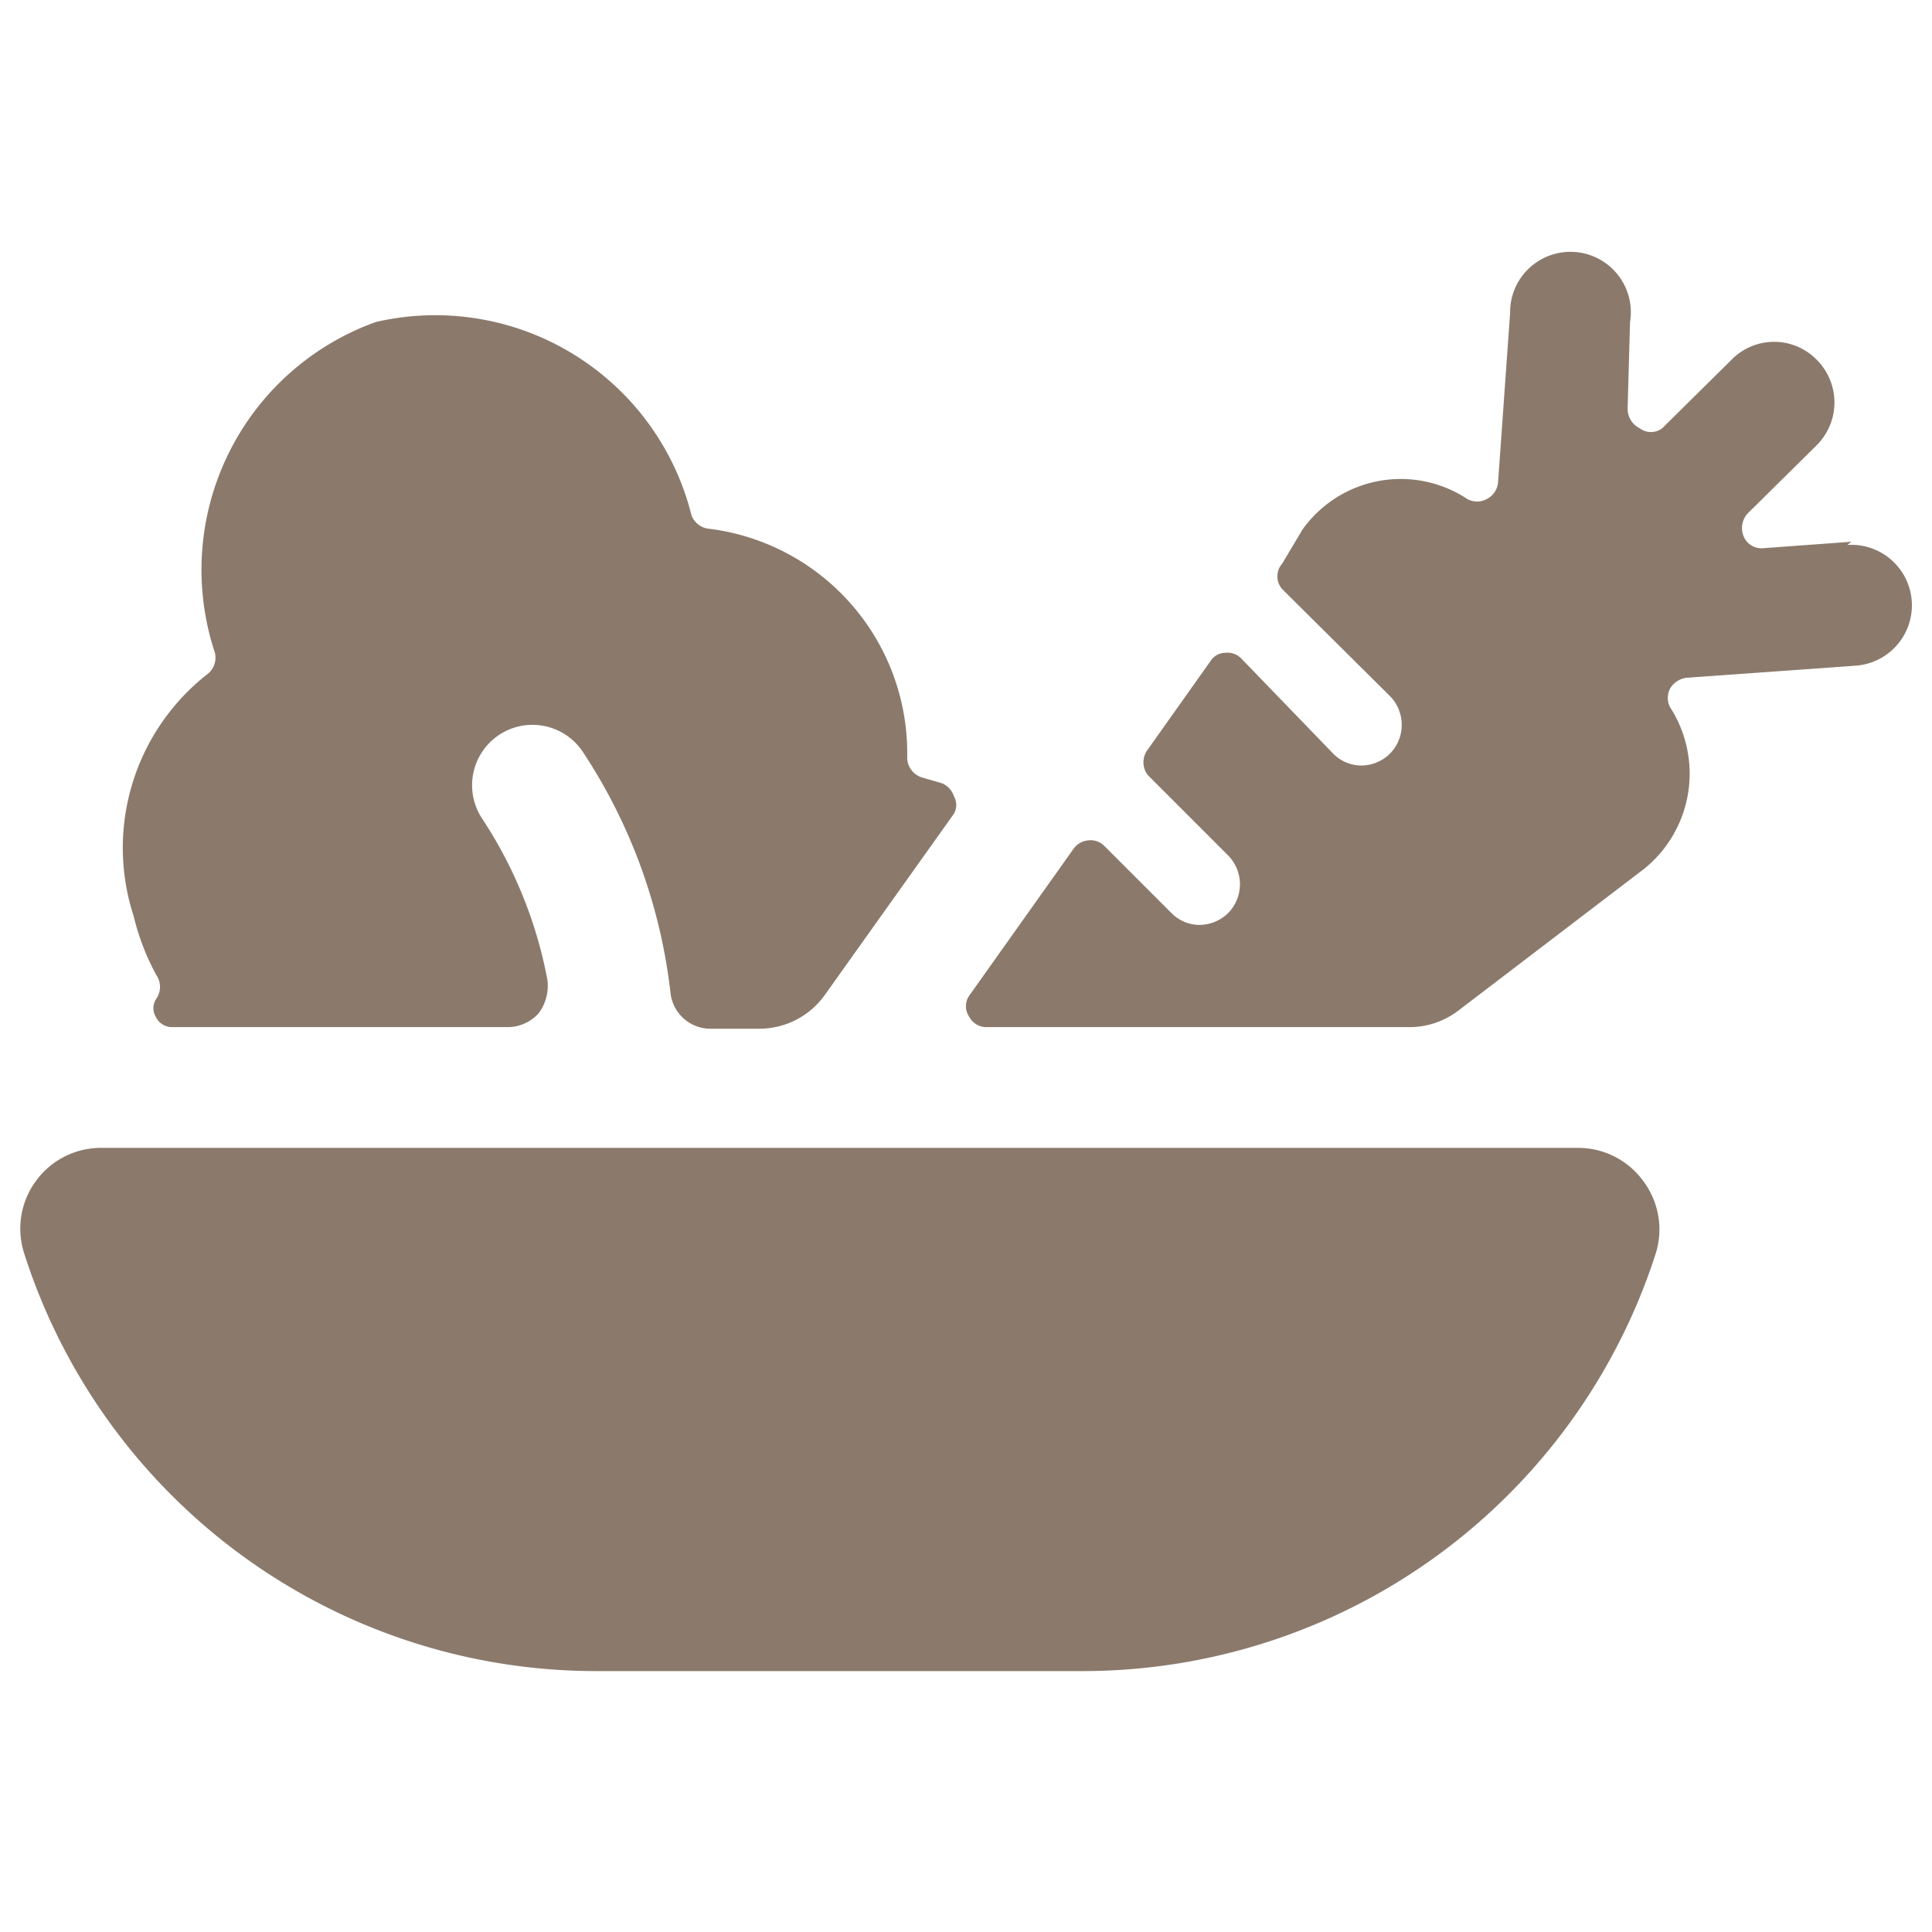
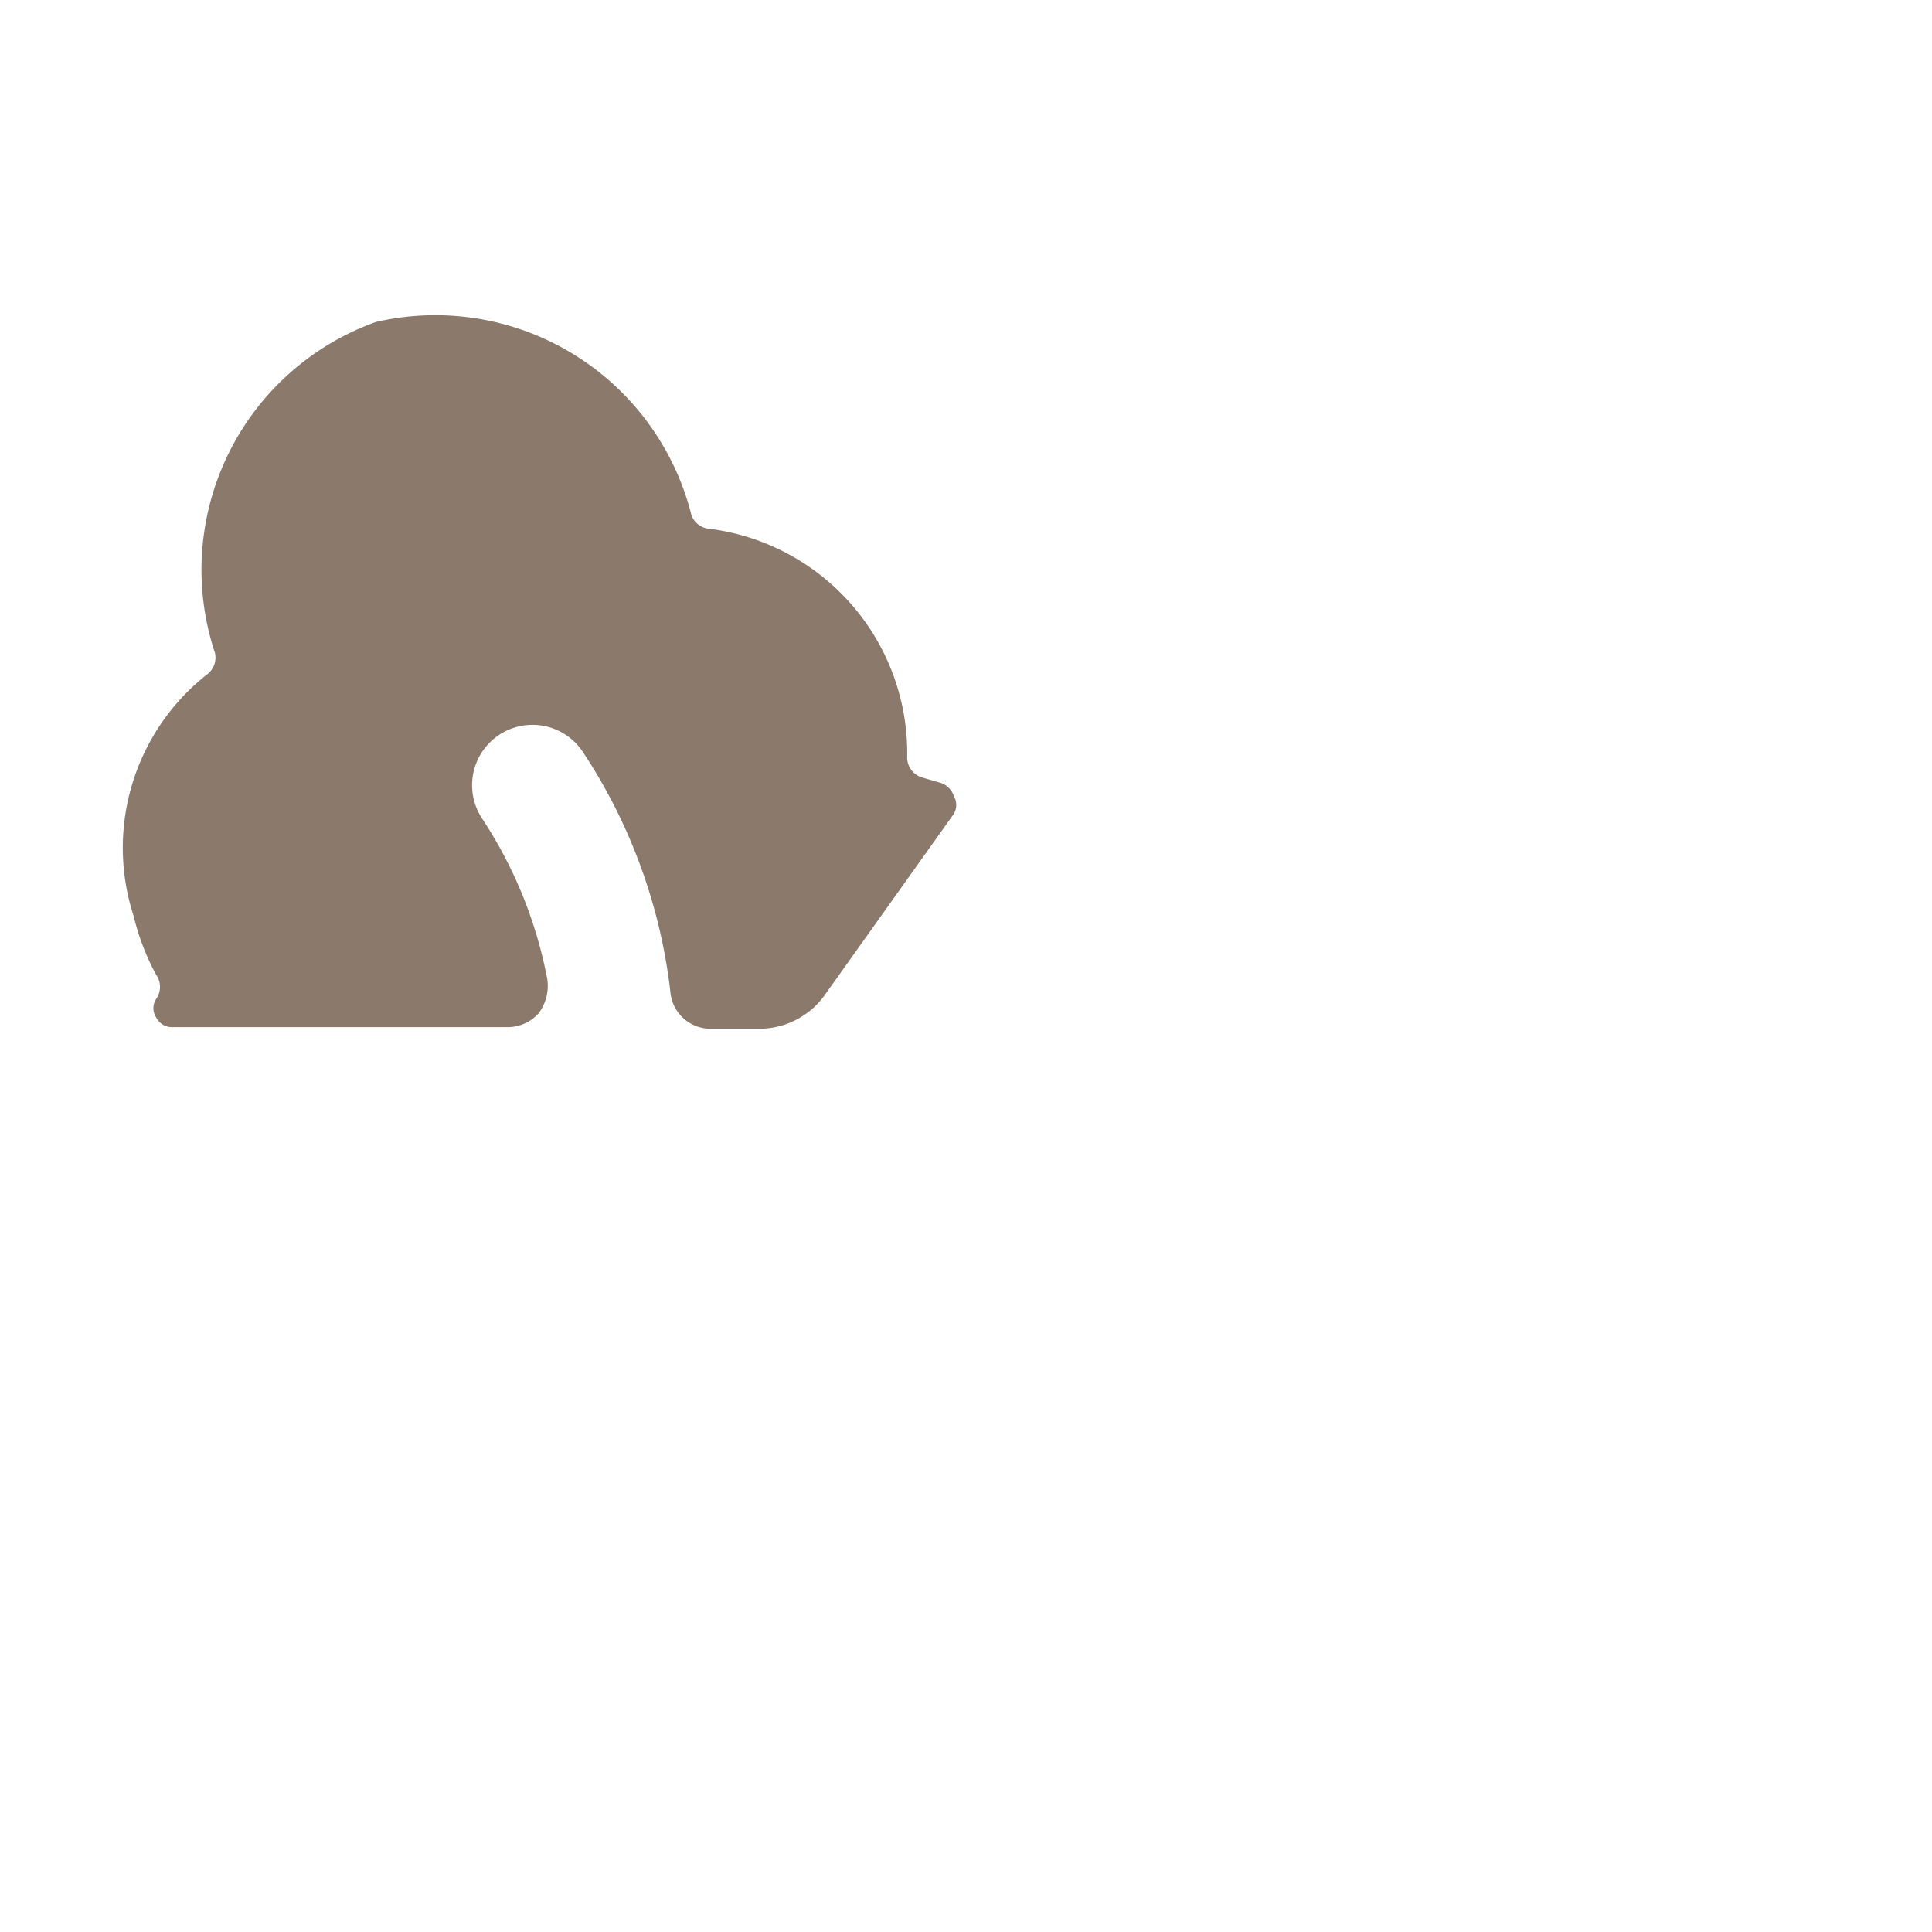
<svg xmlns="http://www.w3.org/2000/svg" viewBox="0 0 140 140" height="140" width="140">
  <g transform="matrix(5.833,0,0,5.833,0,0)">
    <g>
      <path d="M1.94,12.11a.26.26,0,0,1,0,.3.21.21,0,0,0,0,.23.22.22,0,0,0,.2.12H6.3a.52.52,0,0,0,.39-.17.57.57,0,0,0,.11-.42,5.47,5.47,0,0,0-.81-2,.75.75,0,1,1,1.25-.83,6.81,6.81,0,0,1,1.09,3,.5.5,0,0,0,.5.44h.6a1,1,0,0,0,.81-.41l1.61-2.26a.22.22,0,0,0,0-.22.26.26,0,0,0-.15-.16l-.24-.07a.26.26,0,0,1-.19-.24A2.81,2.81,0,0,0,8.82,6.57a.26.26,0,0,1-.23-.17A3.28,3.28,0,0,0,4.67,4a3.27,3.27,0,0,0-2,4.11.26.26,0,0,1-.1.27,2.74,2.74,0,0,0-.91,3A3,3,0,0,0,1.94,12.11Z" style="fill: #8b7a6c" />
-       <path d="M19.61,14.26H1.25a1,1,0,0,0-.81.42,1,1,0,0,0-.14.89,7.46,7.46,0,0,0,7.13,5.19h6a7.48,7.48,0,0,0,7.14-5.19,1,1,0,0,0-.15-.89A1,1,0,0,0,19.61,14.26Z" style="fill: #8b7a6c" />
-       <path d="M23,6.73l-1.09.08a.24.24,0,0,1-.25-.15.27.27,0,0,1,.05-.28l.86-.85a.75.75,0,0,0,0-1.06.74.74,0,0,0-1.06,0l-.86.85a.23.23,0,0,1-.28,0,.27.27,0,0,1-.15-.24L20.25,4a.75.75,0,1,0-1.49-.11L18.61,6a.26.26,0,0,1-.14.2.25.25,0,0,1-.24,0,1.5,1.5,0,0,0-2.05.38L15.93,7a.24.24,0,0,0,0,.32l1.34,1.33a.51.51,0,0,1,0,.71.51.51,0,0,1-.36.15.49.49,0,0,1-.35-.15L15.42,8.18a.24.24,0,0,0-.2-.07.22.22,0,0,0-.18.1l-.78,1.1a.26.26,0,0,0,0,.32l1,1a.51.51,0,0,1,0,.71.51.51,0,0,1-.36.15.49.49,0,0,1-.35-.15l-.83-.83a.24.24,0,0,0-.2-.07.25.25,0,0,0-.18.1l-1.3,1.83a.23.23,0,0,0,0,.26.24.24,0,0,0,.22.13H17.5a1,1,0,0,0,.61-.2l2.32-1.77a1.52,1.52,0,0,0,.32-2,.25.25,0,0,1,0-.24.28.28,0,0,1,.2-.13l2.1-.15a.75.75,0,0,0-.1-1.5Z" style="fill: #8b7a6c" />
    </g>
  </g>
</svg>